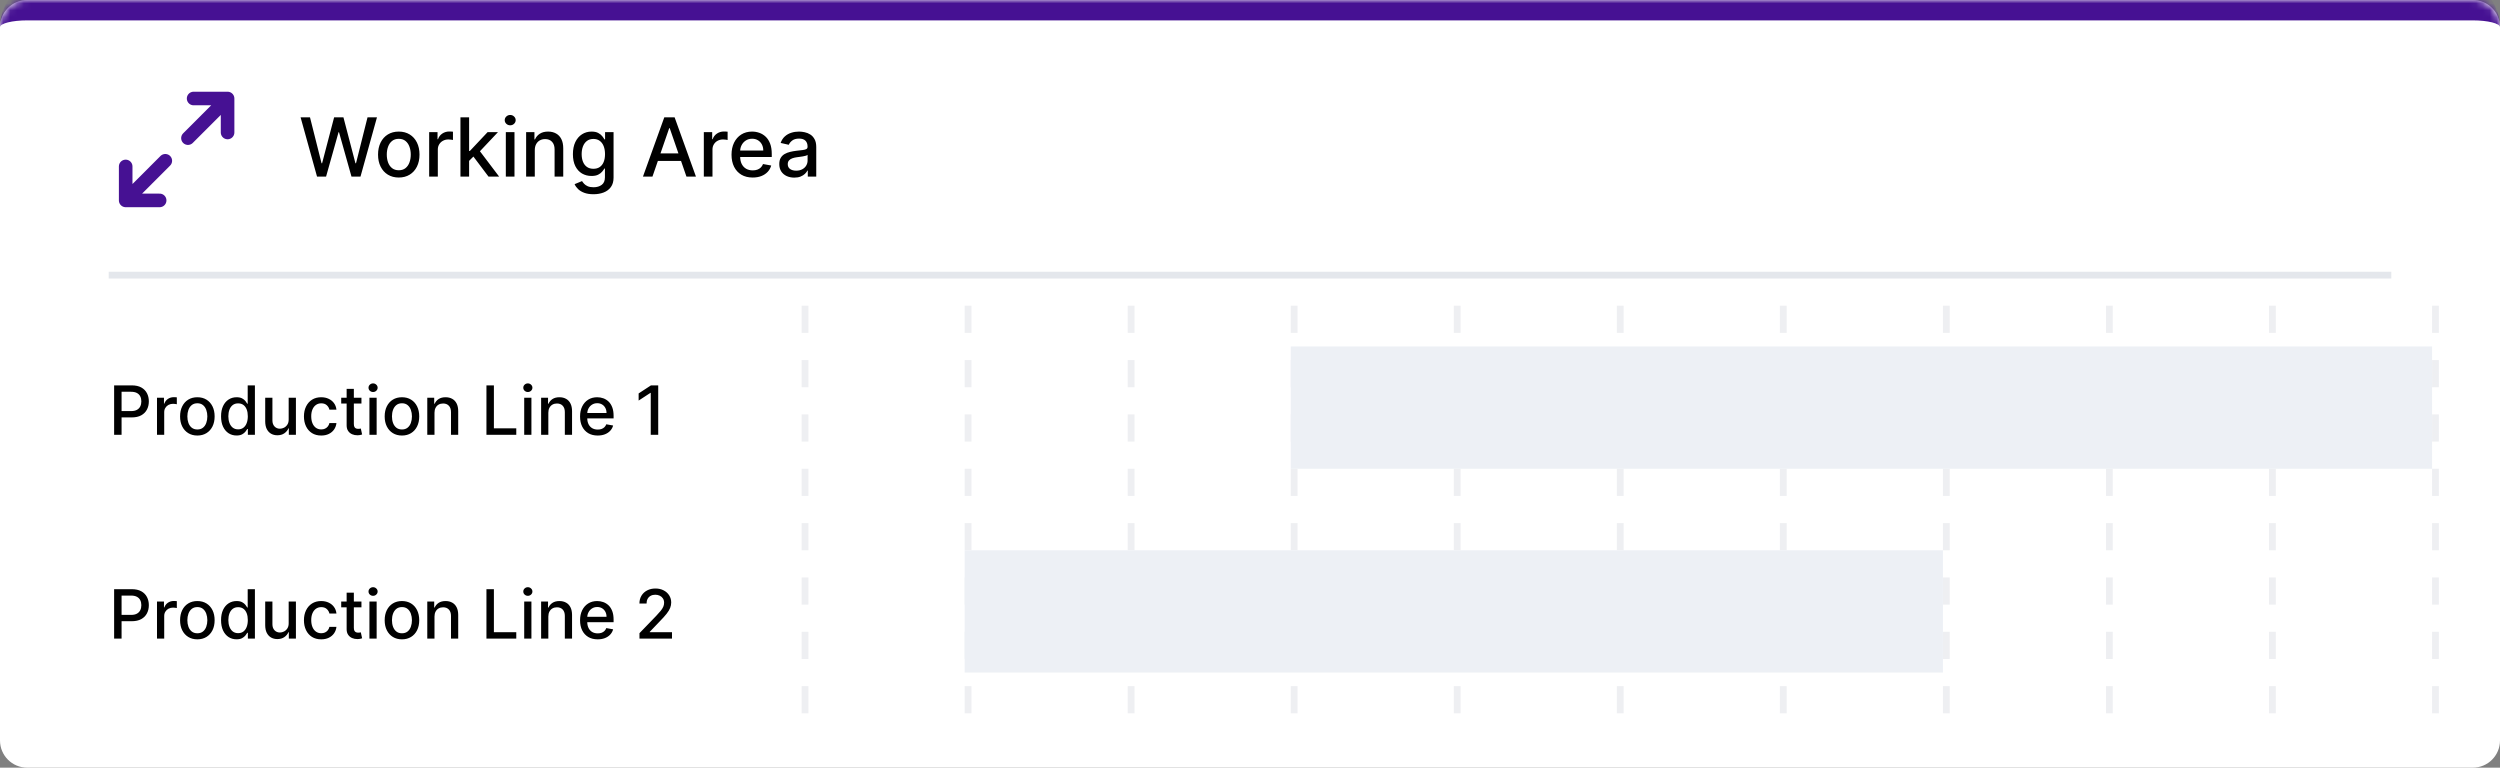
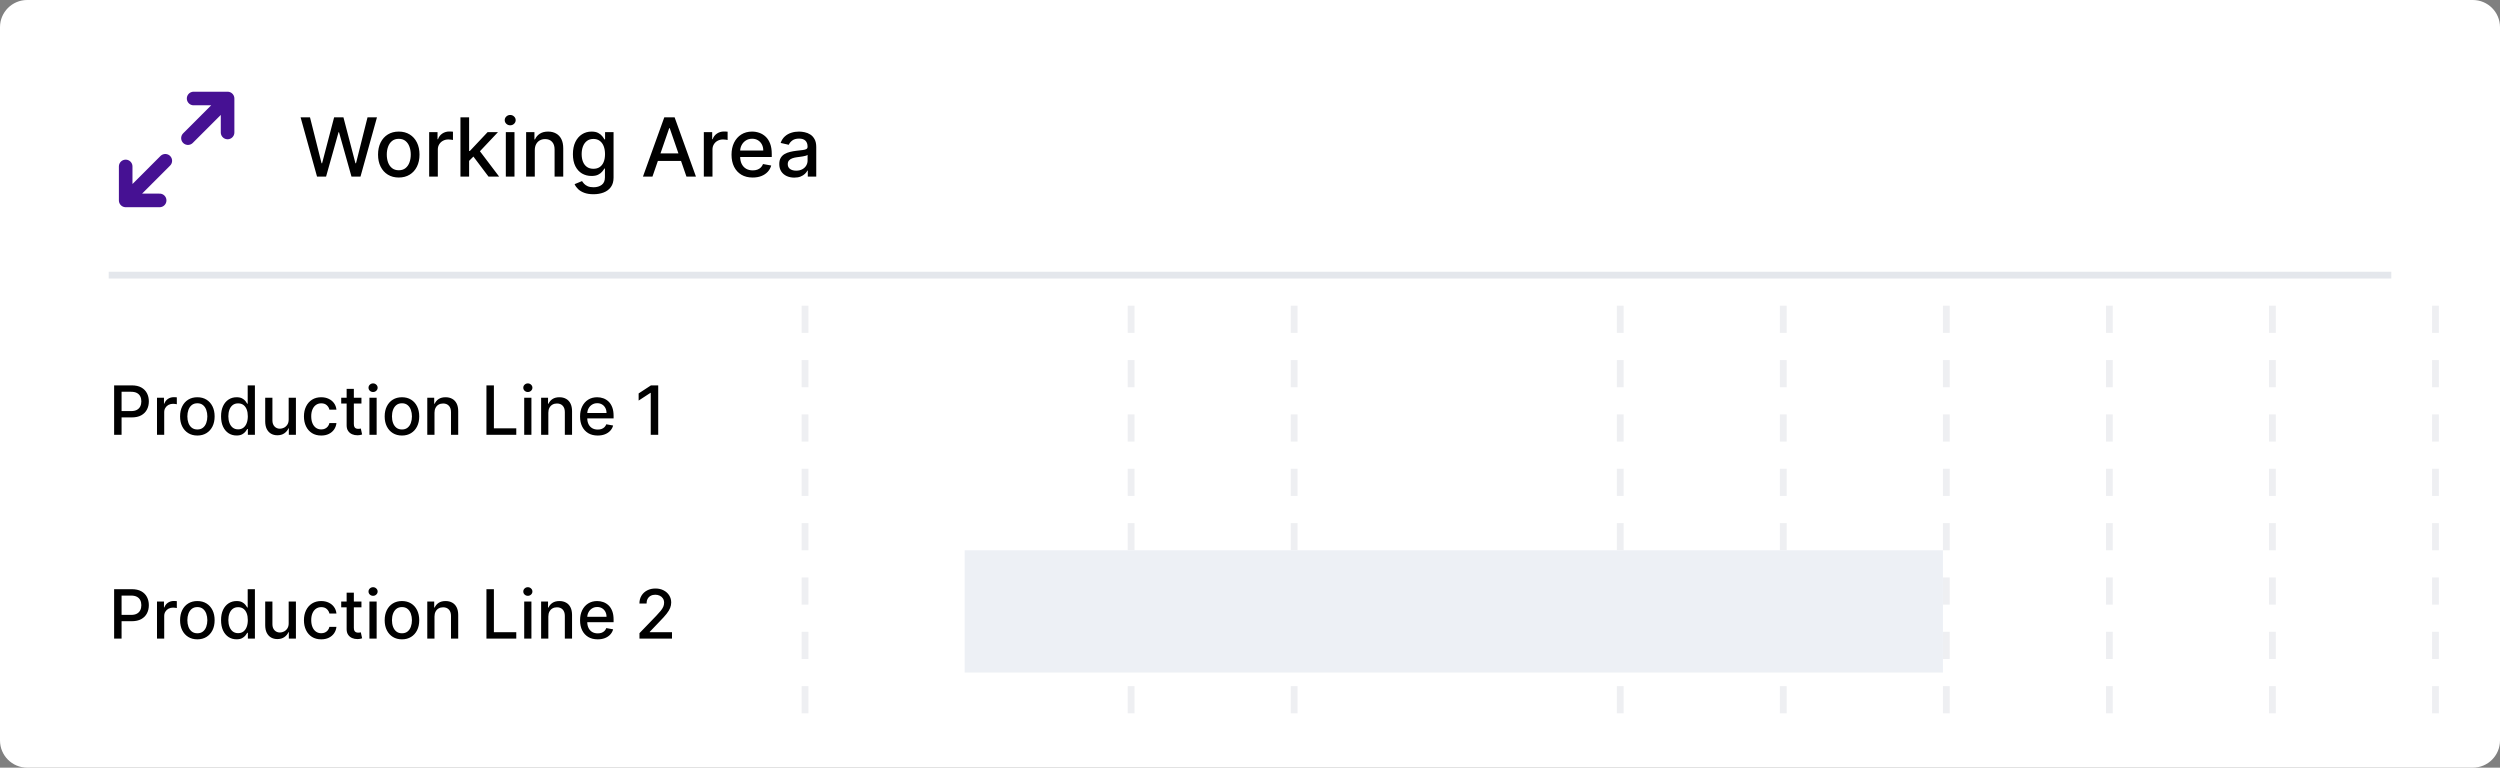
<svg xmlns="http://www.w3.org/2000/svg" width="368" height="113" viewBox="0 0 368 113" fill="none">
  <rect x="0" y="0" width="368" height="113" fill="#808080" stroke="none" />
  <mask id="path-1-inside-1_710_5687" fill="white">
    <path d="M0 4C0 1.791 1.791 0 4 0H364C366.209 0 368 1.791 368 4V109C368 111.209 366.209 113 364 113H4C1.791 113 0 111.209 0 109V4Z" />
  </mask>
  <path d="M0 4C0 1.791 1.791 0 4 0H364C366.209 0 368 1.791 368 4V109C368 111.209 366.209 113 364 113H4C1.791 113 0 111.209 0 109V4Z" fill="white" />
  <path d="M46.668 26L44.247 17.273H45.632L47.332 24.031H47.413L49.182 17.273H50.554L52.322 24.035H52.403L54.099 17.273H55.489L53.064 26H51.739L49.902 19.463H49.834L47.997 26H46.668ZM58.7 26.132C58.086 26.132 57.55 25.991 57.093 25.71C56.636 25.429 56.281 25.035 56.028 24.53C55.775 24.024 55.648 23.433 55.648 22.757C55.648 22.078 55.775 21.484 56.028 20.976C56.281 20.467 56.636 20.072 57.093 19.791C57.55 19.51 58.086 19.369 58.7 19.369C59.313 19.369 59.849 19.51 60.306 19.791C60.764 20.072 61.119 20.467 61.371 20.976C61.624 21.484 61.751 22.078 61.751 22.757C61.751 23.433 61.624 24.024 61.371 24.53C61.119 25.035 60.764 25.429 60.306 25.71C59.849 25.991 59.313 26.132 58.7 26.132ZM58.704 25.062C59.102 25.062 59.431 24.957 59.693 24.747C59.954 24.537 60.147 24.257 60.272 23.908C60.4 23.558 60.464 23.173 60.464 22.753C60.464 22.335 60.4 21.952 60.272 21.602C60.147 21.25 59.954 20.967 59.693 20.754C59.431 20.541 59.102 20.435 58.704 20.435C58.303 20.435 57.971 20.541 57.707 20.754C57.445 20.967 57.251 21.25 57.123 21.602C56.998 21.952 56.935 22.335 56.935 22.753C56.935 23.173 56.998 23.558 57.123 23.908C57.251 24.257 57.445 24.537 57.707 24.747C57.971 24.957 58.303 25.062 58.704 25.062ZM63.173 26V19.454H64.404V20.494H64.473C64.592 20.142 64.802 19.865 65.103 19.663C65.407 19.459 65.751 19.357 66.135 19.357C66.214 19.357 66.308 19.359 66.416 19.365C66.527 19.371 66.613 19.378 66.676 19.386V20.605C66.625 20.591 66.534 20.575 66.403 20.558C66.272 20.538 66.142 20.528 66.011 20.528C65.71 20.528 65.441 20.592 65.206 20.72C64.973 20.845 64.788 21.02 64.652 21.244C64.515 21.466 64.447 21.719 64.447 22.003V26H63.173ZM68.95 23.78L68.942 22.224H69.163L71.771 19.454H73.297L70.322 22.608H70.122L68.95 23.78ZM67.778 26V17.273H69.053V26H67.778ZM71.912 26L69.568 22.889L70.446 21.999L73.476 26H71.912ZM74.458 26V19.454H75.732V26H74.458ZM75.102 18.445C74.88 18.445 74.69 18.371 74.531 18.223C74.374 18.072 74.296 17.893 74.296 17.686C74.296 17.476 74.374 17.297 74.531 17.149C74.69 16.999 74.88 16.923 75.102 16.923C75.323 16.923 75.512 16.999 75.668 17.149C75.827 17.297 75.907 17.476 75.907 17.686C75.907 17.893 75.827 18.072 75.668 18.223C75.512 18.371 75.323 18.445 75.102 18.445ZM78.721 22.114V26H77.446V19.454H78.669V20.52H78.75C78.901 20.173 79.137 19.895 79.458 19.685C79.782 19.474 80.189 19.369 80.681 19.369C81.127 19.369 81.517 19.463 81.853 19.651C82.188 19.835 82.448 20.111 82.632 20.477C82.817 20.844 82.909 21.297 82.909 21.837V26H81.635V21.99C81.635 21.516 81.512 21.145 81.265 20.878C81.017 20.608 80.678 20.473 80.246 20.473C79.951 20.473 79.688 20.537 79.458 20.665C79.231 20.793 79.05 20.98 78.916 21.227C78.786 21.472 78.721 21.767 78.721 22.114ZM87.363 28.591C86.843 28.591 86.395 28.523 86.02 28.386C85.648 28.25 85.344 28.07 85.108 27.845C84.873 27.621 84.696 27.375 84.58 27.108L85.675 26.656C85.752 26.781 85.854 26.913 85.982 27.053C86.113 27.195 86.289 27.315 86.51 27.415C86.735 27.514 87.023 27.564 87.375 27.564C87.858 27.564 88.257 27.446 88.573 27.21C88.888 26.977 89.046 26.605 89.046 26.094V24.807H88.965C88.888 24.946 88.777 25.101 88.632 25.271C88.49 25.442 88.294 25.59 88.044 25.715C87.794 25.84 87.469 25.902 87.069 25.902C86.552 25.902 86.086 25.781 85.671 25.54C85.259 25.296 84.932 24.936 84.691 24.462C84.452 23.984 84.333 23.398 84.333 22.702C84.333 22.006 84.451 21.409 84.686 20.912C84.925 20.415 85.252 20.034 85.666 19.77C86.081 19.503 86.552 19.369 87.077 19.369C87.483 19.369 87.811 19.438 88.061 19.574C88.311 19.707 88.506 19.864 88.645 20.043C88.787 20.222 88.897 20.379 88.973 20.516H89.067V19.454H90.316V26.145C90.316 26.707 90.185 27.169 89.924 27.53C89.662 27.891 89.309 28.158 88.863 28.331C88.419 28.504 87.919 28.591 87.363 28.591ZM87.35 24.845C87.716 24.845 88.026 24.76 88.279 24.59C88.534 24.416 88.728 24.169 88.858 23.848C88.992 23.524 89.059 23.136 89.059 22.685C89.059 22.244 88.993 21.857 88.863 21.521C88.732 21.186 88.54 20.925 88.287 20.737C88.034 20.547 87.722 20.452 87.35 20.452C86.966 20.452 86.647 20.551 86.391 20.75C86.135 20.946 85.942 21.213 85.811 21.551C85.684 21.889 85.62 22.267 85.62 22.685C85.62 23.114 85.685 23.49 85.816 23.814C85.946 24.138 86.14 24.391 86.395 24.572C86.654 24.754 86.972 24.845 87.35 24.845ZM96.04 26H94.642L97.783 17.273H99.304L102.445 26H101.047L98.579 18.858H98.511L96.04 26ZM96.274 22.582H100.808V23.69H96.274V22.582ZM103.603 26V19.454H104.834V20.494H104.902C105.022 20.142 105.232 19.865 105.533 19.663C105.837 19.459 106.181 19.357 106.564 19.357C106.644 19.357 106.738 19.359 106.846 19.365C106.956 19.371 107.043 19.378 107.105 19.386V20.605C107.054 20.591 106.963 20.575 106.833 20.558C106.702 20.538 106.571 20.528 106.441 20.528C106.14 20.528 105.871 20.592 105.635 20.72C105.402 20.845 105.218 21.02 105.081 21.244C104.945 21.466 104.877 21.719 104.877 22.003V26H103.603ZM110.795 26.132C110.15 26.132 109.594 25.994 109.129 25.719C108.665 25.44 108.308 25.05 108.055 24.547C107.805 24.041 107.68 23.449 107.68 22.77C107.68 22.099 107.805 21.509 108.055 20.997C108.308 20.486 108.66 20.087 109.112 19.8C109.566 19.513 110.097 19.369 110.705 19.369C111.075 19.369 111.433 19.43 111.779 19.553C112.126 19.675 112.437 19.866 112.712 20.128C112.988 20.389 113.205 20.729 113.364 21.146C113.523 21.561 113.603 22.065 113.603 22.659V23.111H108.4V22.156H112.354C112.354 21.821 112.286 21.524 112.15 21.266C112.013 21.004 111.822 20.798 111.575 20.648C111.33 20.497 111.043 20.422 110.714 20.422C110.356 20.422 110.043 20.51 109.776 20.686C109.512 20.859 109.308 21.087 109.163 21.368C109.021 21.646 108.95 21.949 108.95 22.276V23.021C108.95 23.459 109.026 23.831 109.18 24.138C109.336 24.445 109.553 24.679 109.832 24.841C110.11 25 110.435 25.079 110.808 25.079C111.049 25.079 111.269 25.046 111.468 24.977C111.667 24.906 111.839 24.801 111.984 24.662C112.129 24.523 112.239 24.351 112.316 24.146L113.522 24.364C113.425 24.719 113.252 25.03 113.002 25.297C112.755 25.561 112.444 25.767 112.069 25.915C111.697 26.06 111.272 26.132 110.795 26.132ZM116.922 26.145C116.507 26.145 116.132 26.068 115.797 25.915C115.461 25.759 115.196 25.533 115 25.237C114.806 24.942 114.71 24.579 114.71 24.151C114.71 23.781 114.781 23.477 114.923 23.239C115.065 23 115.257 22.811 115.498 22.672C115.74 22.533 116.01 22.428 116.308 22.357C116.606 22.285 116.91 22.232 117.22 22.195C117.612 22.149 117.93 22.112 118.174 22.084C118.419 22.053 118.596 22.003 118.707 21.935C118.818 21.866 118.873 21.756 118.873 21.602V21.572C118.873 21.2 118.768 20.912 118.558 20.707C118.35 20.503 118.041 20.401 117.629 20.401C117.2 20.401 116.862 20.496 116.615 20.686C116.37 20.874 116.201 21.082 116.108 21.312L114.91 21.04C115.052 20.642 115.26 20.321 115.532 20.077C115.808 19.829 116.125 19.651 116.483 19.54C116.841 19.426 117.217 19.369 117.612 19.369C117.873 19.369 118.15 19.401 118.443 19.463C118.738 19.523 119.014 19.634 119.27 19.796C119.528 19.957 119.74 20.189 119.904 20.49C120.069 20.788 120.152 21.176 120.152 21.653V26H118.907V25.105H118.856C118.774 25.27 118.65 25.432 118.485 25.591C118.321 25.75 118.109 25.882 117.85 25.987C117.592 26.092 117.282 26.145 116.922 26.145ZM117.199 25.122C117.551 25.122 117.852 25.053 118.102 24.913C118.355 24.774 118.547 24.592 118.677 24.368C118.811 24.141 118.877 23.898 118.877 23.639V22.796C118.832 22.841 118.744 22.884 118.613 22.923C118.485 22.96 118.339 22.993 118.174 23.021C118.01 23.047 117.849 23.071 117.693 23.094C117.537 23.114 117.406 23.131 117.301 23.145C117.054 23.176 116.828 23.229 116.623 23.303C116.422 23.376 116.26 23.483 116.137 23.622C116.018 23.759 115.958 23.94 115.958 24.168C115.958 24.483 116.075 24.722 116.308 24.884C116.541 25.043 116.838 25.122 117.199 25.122Z" fill="black" />
  <rect x="16" y="40" width="336" height="1" fill="#E4E7EC" />
  <path d="M28.5 14.5H33.5M33.5 14.5V19.5M33.5 14.5L27.667 20.333M23.5 29.5H18.5M18.5 29.5V24.5M18.5 29.5L24.333 23.667" stroke="#461193" stroke-width="2" stroke-linecap="round" stroke-linejoin="round" />
  <path d="M16.799 64V56.727H19.391C19.957 56.727 20.426 56.83 20.798 57.036C21.169 57.242 21.447 57.524 21.632 57.881C21.817 58.236 21.909 58.637 21.909 59.082C21.909 59.529 21.816 59.932 21.629 60.289C21.444 60.644 21.165 60.926 20.791 61.134C20.419 61.34 19.951 61.443 19.388 61.443H17.605V60.513H19.288C19.646 60.513 19.936 60.451 20.158 60.328C20.381 60.203 20.544 60.032 20.648 59.817C20.753 59.601 20.805 59.356 20.805 59.082C20.805 58.807 20.753 58.563 20.648 58.35C20.544 58.137 20.38 57.97 20.155 57.849C19.932 57.729 19.639 57.668 19.274 57.668H17.896V64H16.799ZM23.11 64V58.545H24.137V59.412H24.193C24.293 59.118 24.468 58.888 24.719 58.719C24.972 58.549 25.259 58.464 25.578 58.464C25.645 58.464 25.723 58.466 25.813 58.471C25.905 58.476 25.977 58.481 26.029 58.489V59.504C25.987 59.492 25.911 59.479 25.802 59.465C25.693 59.449 25.584 59.44 25.475 59.44C25.224 59.44 25.001 59.494 24.804 59.6C24.61 59.704 24.456 59.85 24.343 60.037C24.229 60.222 24.172 60.432 24.172 60.669V64H23.11ZM29.05 64.11C28.539 64.11 28.093 63.993 27.712 63.758C27.331 63.524 27.035 63.196 26.824 62.775C26.613 62.353 26.508 61.861 26.508 61.298C26.508 60.732 26.613 60.237 26.824 59.813C27.035 59.389 27.331 59.06 27.712 58.826C28.093 58.592 28.539 58.474 29.05 58.474C29.562 58.474 30.008 58.592 30.389 58.826C30.77 59.06 31.066 59.389 31.277 59.813C31.488 60.237 31.593 60.732 31.593 61.298C31.593 61.861 31.488 62.353 31.277 62.775C31.066 63.196 30.77 63.524 30.389 63.758C30.008 63.993 29.562 64.11 29.05 64.11ZM29.054 63.219C29.385 63.219 29.66 63.131 29.878 62.956C30.096 62.781 30.257 62.548 30.361 62.256C30.467 61.965 30.521 61.644 30.521 61.294C30.521 60.946 30.467 60.626 30.361 60.335C30.257 60.042 30.096 59.806 29.878 59.629C29.66 59.451 29.385 59.362 29.054 59.362C28.72 59.362 28.443 59.451 28.223 59.629C28.005 59.806 27.843 60.042 27.736 60.335C27.632 60.626 27.58 60.946 27.58 61.294C27.58 61.644 27.632 61.965 27.736 62.256C27.843 62.548 28.005 62.781 28.223 62.956C28.443 63.131 28.72 63.219 29.054 63.219ZM34.82 64.106C34.38 64.106 33.987 63.994 33.641 63.769C33.298 63.542 33.028 63.219 32.831 62.8C32.637 62.378 32.54 61.873 32.54 61.283C32.54 60.694 32.639 60.19 32.835 59.771C33.034 59.352 33.306 59.031 33.652 58.808C33.998 58.586 34.389 58.474 34.827 58.474C35.166 58.474 35.438 58.531 35.644 58.645C35.852 58.756 36.013 58.886 36.127 59.035C36.243 59.185 36.333 59.316 36.397 59.43H36.461V56.727H37.523V64H36.486V63.151H36.397C36.333 63.267 36.241 63.4 36.12 63.549C36.002 63.698 35.838 63.828 35.63 63.94C35.422 64.051 35.152 64.106 34.82 64.106ZM35.054 63.201C35.36 63.201 35.618 63.12 35.829 62.959C36.042 62.796 36.203 62.57 36.312 62.281C36.423 61.992 36.478 61.656 36.478 61.273C36.478 60.894 36.424 60.562 36.315 60.278C36.206 59.994 36.047 59.773 35.836 59.614C35.625 59.456 35.365 59.376 35.054 59.376C34.735 59.376 34.469 59.459 34.255 59.625C34.042 59.791 33.882 60.017 33.773 60.303C33.666 60.59 33.613 60.913 33.613 61.273C33.613 61.637 33.667 61.965 33.776 62.256C33.885 62.548 34.046 62.778 34.259 62.949C34.474 63.117 34.74 63.201 35.054 63.201ZM42.493 61.738V58.545H43.559V64H42.515V63.055H42.458C42.332 63.347 42.131 63.589 41.854 63.783C41.579 63.975 41.237 64.071 40.828 64.071C40.477 64.071 40.167 63.994 39.897 63.84C39.63 63.684 39.419 63.453 39.265 63.148C39.114 62.842 39.038 62.465 39.038 62.015V58.545H40.1V61.887C40.1 62.259 40.203 62.555 40.409 62.775C40.615 62.995 40.882 63.105 41.211 63.105C41.41 63.105 41.608 63.055 41.804 62.956C42.003 62.856 42.168 62.706 42.298 62.505C42.431 62.304 42.496 62.048 42.493 61.738ZM47.283 64.11C46.755 64.11 46.3 63.99 45.919 63.751C45.54 63.51 45.249 63.177 45.046 62.754C44.842 62.33 44.74 61.844 44.74 61.298C44.74 60.744 44.844 60.255 45.053 59.831C45.261 59.405 45.555 59.072 45.933 58.833C46.312 58.594 46.758 58.474 47.272 58.474C47.687 58.474 48.056 58.551 48.38 58.705C48.705 58.857 48.966 59.07 49.165 59.344C49.366 59.619 49.486 59.94 49.524 60.307H48.49C48.433 60.051 48.303 59.831 48.1 59.646C47.898 59.462 47.629 59.369 47.29 59.369C46.994 59.369 46.735 59.447 46.512 59.604C46.292 59.758 46.12 59.978 45.997 60.264C45.874 60.548 45.813 60.885 45.813 61.273C45.813 61.67 45.873 62.014 45.994 62.303C46.114 62.591 46.285 62.815 46.505 62.974C46.728 63.132 46.989 63.212 47.29 63.212C47.491 63.212 47.673 63.175 47.837 63.102C48.002 63.026 48.141 62.918 48.252 62.778C48.366 62.639 48.445 62.471 48.49 62.274H49.524C49.486 62.627 49.371 62.942 49.179 63.219C48.987 63.496 48.73 63.714 48.409 63.872C48.089 64.031 47.714 64.11 47.283 64.11ZM53.205 58.545V59.398H50.226V58.545H53.205ZM51.025 57.239H52.087V62.398C52.087 62.604 52.117 62.76 52.179 62.864C52.24 62.965 52.32 63.035 52.417 63.073C52.516 63.109 52.624 63.126 52.74 63.126C52.825 63.126 52.9 63.12 52.964 63.109C53.028 63.097 53.077 63.087 53.113 63.08L53.305 63.957C53.243 63.981 53.156 64.005 53.042 64.028C52.928 64.055 52.786 64.069 52.616 64.071C52.336 64.076 52.076 64.026 51.834 63.922C51.593 63.818 51.398 63.657 51.249 63.439C51.099 63.221 51.025 62.948 51.025 62.619V57.239ZM54.38 64V58.545H55.442V64H54.38ZM54.916 57.704C54.731 57.704 54.573 57.642 54.44 57.519C54.31 57.394 54.245 57.245 54.245 57.072C54.245 56.897 54.31 56.747 54.44 56.624C54.573 56.499 54.731 56.436 54.916 56.436C55.101 56.436 55.258 56.499 55.388 56.624C55.521 56.747 55.587 56.897 55.587 57.072C55.587 57.245 55.521 57.394 55.388 57.519C55.258 57.642 55.101 57.704 54.916 57.704ZM59.168 64.11C58.656 64.11 58.21 63.993 57.829 63.758C57.448 63.524 57.152 63.196 56.941 62.775C56.73 62.353 56.625 61.861 56.625 61.298C56.625 60.732 56.73 60.237 56.941 59.813C57.152 59.389 57.448 59.06 57.829 58.826C58.21 58.592 58.656 58.474 59.168 58.474C59.679 58.474 60.125 58.592 60.506 58.826C60.888 59.06 61.184 59.389 61.394 59.813C61.605 60.237 61.71 60.732 61.71 61.298C61.71 61.861 61.605 62.353 61.394 62.775C61.184 63.196 60.888 63.524 60.506 63.758C60.125 63.993 59.679 64.11 59.168 64.11ZM59.171 63.219C59.503 63.219 59.777 63.131 59.995 62.956C60.213 62.781 60.374 62.548 60.478 62.256C60.584 61.965 60.638 61.644 60.638 61.294C60.638 60.946 60.584 60.626 60.478 60.335C60.374 60.042 60.213 59.806 59.995 59.629C59.777 59.451 59.503 59.362 59.171 59.362C58.837 59.362 58.56 59.451 58.34 59.629C58.122 59.806 57.96 60.042 57.854 60.335C57.749 60.626 57.697 60.946 57.697 61.294C57.697 61.644 57.749 61.965 57.854 62.256C57.96 62.548 58.122 62.781 58.34 62.956C58.56 63.131 58.837 63.219 59.171 63.219ZM63.957 60.761V64H62.895V58.545H63.915V59.433H63.982C64.108 59.144 64.304 58.912 64.572 58.737C64.841 58.562 65.181 58.474 65.591 58.474C65.962 58.474 66.288 58.553 66.567 58.709C66.847 58.863 67.063 59.092 67.217 59.398C67.371 59.703 67.448 60.081 67.448 60.531V64H66.386V60.658C66.386 60.263 66.283 59.954 66.077 59.731C65.871 59.507 65.588 59.394 65.228 59.394C64.982 59.394 64.763 59.447 64.572 59.554C64.382 59.66 64.232 59.817 64.121 60.023C64.012 60.226 63.957 60.472 63.957 60.761ZM71.604 64V56.727H72.701V63.055H75.996V64H71.604ZM77.163 64V58.545H78.225V64H77.163ZM77.699 57.704C77.515 57.704 77.356 57.642 77.223 57.519C77.093 57.394 77.028 57.245 77.028 57.072C77.028 56.897 77.093 56.747 77.223 56.624C77.356 56.499 77.515 56.436 77.699 56.436C77.884 56.436 78.041 56.499 78.171 56.624C78.304 56.747 78.37 56.897 78.37 57.072C78.37 57.245 78.304 57.394 78.171 57.519C78.041 57.642 77.884 57.704 77.699 57.704ZM80.715 60.761V64H79.653V58.545H80.672V59.433H80.74C80.865 59.144 81.062 58.912 81.329 58.737C81.599 58.562 81.939 58.474 82.349 58.474C82.72 58.474 83.046 58.553 83.325 58.709C83.605 58.863 83.821 59.092 83.975 59.398C84.129 59.703 84.206 60.081 84.206 60.531V64H83.144V60.658C83.144 60.263 83.041 59.954 82.835 59.731C82.629 59.507 82.346 59.394 81.986 59.394C81.74 59.394 81.521 59.447 81.329 59.554C81.14 59.66 80.99 59.817 80.878 60.023C80.769 60.226 80.715 60.472 80.715 60.761ZM87.981 64.11C87.443 64.11 86.98 63.995 86.592 63.766C86.206 63.534 85.908 63.208 85.697 62.789C85.489 62.368 85.385 61.874 85.385 61.308C85.385 60.749 85.489 60.257 85.697 59.831C85.908 59.405 86.201 59.072 86.578 58.833C86.957 58.594 87.399 58.474 87.906 58.474C88.214 58.474 88.512 58.525 88.801 58.627C89.09 58.729 89.349 58.889 89.579 59.106C89.808 59.324 89.989 59.607 90.122 59.955C90.255 60.301 90.321 60.721 90.321 61.216V61.592H85.985V60.797H89.28C89.28 60.517 89.224 60.27 89.11 60.055C88.996 59.837 88.837 59.665 88.63 59.54C88.427 59.414 88.188 59.352 87.913 59.352C87.615 59.352 87.355 59.425 87.132 59.572C86.912 59.716 86.741 59.906 86.621 60.14C86.502 60.372 86.443 60.624 86.443 60.896V61.518C86.443 61.882 86.507 62.193 86.635 62.448C86.765 62.704 86.946 62.899 87.178 63.034C87.41 63.167 87.681 63.233 87.991 63.233C88.192 63.233 88.376 63.205 88.542 63.148C88.707 63.089 88.851 63.001 88.971 62.885C89.092 62.769 89.184 62.626 89.248 62.455L90.253 62.636C90.173 62.932 90.028 63.191 89.82 63.414C89.614 63.634 89.355 63.806 89.042 63.929C88.732 64.05 88.378 64.11 87.981 64.11ZM96.89 56.727V64H95.79V57.828H95.747L94.007 58.965V57.913L95.822 56.727H96.89Z" fill="black" />
  <path d="M16.799 94V86.727H19.391C19.957 86.727 20.426 86.83 20.798 87.036C21.169 87.242 21.447 87.524 21.632 87.881C21.817 88.237 21.909 88.637 21.909 89.082C21.909 89.529 21.816 89.932 21.629 90.289C21.444 90.644 21.165 90.926 20.791 91.134C20.419 91.34 19.951 91.443 19.388 91.443H17.605V90.513H19.288C19.646 90.513 19.936 90.451 20.158 90.328C20.381 90.203 20.544 90.032 20.648 89.817C20.753 89.601 20.805 89.356 20.805 89.082C20.805 88.807 20.753 88.563 20.648 88.35C20.544 88.137 20.38 87.97 20.155 87.849C19.932 87.729 19.639 87.668 19.274 87.668H17.896V94H16.799ZM23.11 94V88.546H24.137V89.412H24.193C24.293 89.118 24.468 88.888 24.719 88.719C24.972 88.549 25.259 88.464 25.578 88.464C25.645 88.464 25.723 88.466 25.813 88.471C25.905 88.476 25.977 88.481 26.029 88.489V89.504C25.987 89.492 25.911 89.479 25.802 89.465C25.693 89.449 25.584 89.44 25.475 89.44C25.224 89.44 25.001 89.494 24.804 89.6C24.61 89.704 24.456 89.85 24.343 90.037C24.229 90.222 24.172 90.432 24.172 90.669V94H23.11ZM29.05 94.11C28.539 94.11 28.093 93.993 27.712 93.758C27.331 93.524 27.035 93.196 26.824 92.775C26.613 92.353 26.508 91.861 26.508 91.298C26.508 90.732 26.613 90.237 26.824 89.813C27.035 89.389 27.331 89.06 27.712 88.826C28.093 88.592 28.539 88.474 29.05 88.474C29.562 88.474 30.008 88.592 30.389 88.826C30.77 89.06 31.066 89.389 31.277 89.813C31.488 90.237 31.593 90.732 31.593 91.298C31.593 91.861 31.488 92.353 31.277 92.775C31.066 93.196 30.77 93.524 30.389 93.758C30.008 93.993 29.562 94.11 29.05 94.11ZM29.054 93.219C29.385 93.219 29.66 93.131 29.878 92.956C30.096 92.781 30.257 92.548 30.361 92.256C30.467 91.965 30.521 91.644 30.521 91.294C30.521 90.946 30.467 90.626 30.361 90.335C30.257 90.042 30.096 89.806 29.878 89.629C29.66 89.451 29.385 89.362 29.054 89.362C28.72 89.362 28.443 89.451 28.223 89.629C28.005 89.806 27.843 90.042 27.736 90.335C27.632 90.626 27.58 90.946 27.58 91.294C27.58 91.644 27.632 91.965 27.736 92.256C27.843 92.548 28.005 92.781 28.223 92.956C28.443 93.131 28.72 93.219 29.054 93.219ZM34.82 94.106C34.38 94.106 33.987 93.994 33.641 93.769C33.298 93.542 33.028 93.219 32.831 92.8C32.637 92.378 32.54 91.873 32.54 91.283C32.54 90.694 32.639 90.19 32.835 89.771C33.034 89.352 33.306 89.031 33.652 88.808C33.998 88.586 34.389 88.474 34.827 88.474C35.166 88.474 35.438 88.531 35.644 88.645C35.852 88.756 36.013 88.886 36.127 89.035C36.243 89.185 36.333 89.316 36.397 89.43H36.461V86.727H37.523V94H36.486V93.151H36.397C36.333 93.267 36.241 93.4 36.12 93.549C36.002 93.698 35.838 93.828 35.63 93.94C35.422 94.051 35.152 94.106 34.82 94.106ZM35.054 93.201C35.36 93.201 35.618 93.121 35.829 92.96C36.042 92.796 36.203 92.57 36.312 92.281C36.423 91.992 36.478 91.656 36.478 91.273C36.478 90.894 36.424 90.562 36.315 90.278C36.206 89.994 36.047 89.773 35.836 89.614C35.625 89.456 35.365 89.376 35.054 89.376C34.735 89.376 34.469 89.459 34.255 89.625C34.042 89.791 33.882 90.017 33.773 90.303C33.666 90.59 33.613 90.913 33.613 91.273C33.613 91.637 33.667 91.965 33.776 92.256C33.885 92.548 34.046 92.778 34.259 92.949C34.474 93.117 34.74 93.201 35.054 93.201ZM42.493 91.738V88.546H43.559V94H42.515V93.055H42.458C42.332 93.347 42.131 93.589 41.854 93.783C41.579 93.975 41.237 94.071 40.828 94.071C40.477 94.071 40.167 93.994 39.897 93.84C39.63 93.684 39.419 93.453 39.265 93.148C39.114 92.842 39.038 92.465 39.038 92.015V88.546H40.1V91.887C40.1 92.259 40.203 92.555 40.409 92.775C40.615 92.995 40.882 93.105 41.211 93.105C41.41 93.105 41.608 93.055 41.804 92.956C42.003 92.856 42.168 92.706 42.298 92.505C42.431 92.304 42.496 92.048 42.493 91.738ZM47.283 94.11C46.755 94.11 46.3 93.99 45.919 93.751C45.54 93.51 45.249 93.177 45.046 92.754C44.842 92.33 44.74 91.844 44.74 91.298C44.74 90.744 44.844 90.255 45.053 89.831C45.261 89.405 45.555 89.072 45.933 88.833C46.312 88.594 46.758 88.474 47.272 88.474C47.687 88.474 48.056 88.551 48.38 88.705C48.705 88.857 48.966 89.07 49.165 89.344C49.366 89.619 49.486 89.94 49.524 90.307H48.49C48.433 90.051 48.303 89.831 48.1 89.646C47.898 89.462 47.629 89.369 47.29 89.369C46.994 89.369 46.735 89.447 46.512 89.604C46.292 89.758 46.12 89.978 45.997 90.264C45.874 90.548 45.813 90.885 45.813 91.273C45.813 91.671 45.873 92.014 45.994 92.303C46.114 92.591 46.285 92.815 46.505 92.974C46.728 93.132 46.989 93.212 47.29 93.212C47.491 93.212 47.673 93.175 47.837 93.102C48.002 93.026 48.141 92.918 48.252 92.778C48.366 92.639 48.445 92.471 48.49 92.274H49.524C49.486 92.627 49.371 92.942 49.179 93.219C48.987 93.496 48.73 93.713 48.409 93.872C48.089 94.031 47.714 94.11 47.283 94.11ZM53.205 88.546V89.398H50.226V88.546H53.205ZM51.025 87.239H52.087V92.398C52.087 92.604 52.117 92.76 52.179 92.864C52.24 92.965 52.32 93.035 52.417 93.073C52.516 93.109 52.624 93.126 52.74 93.126C52.825 93.126 52.9 93.121 52.964 93.109C53.028 93.097 53.077 93.087 53.113 93.08L53.305 93.957C53.243 93.981 53.156 94.005 53.042 94.028C52.928 94.055 52.786 94.069 52.616 94.071C52.336 94.076 52.076 94.026 51.834 93.922C51.593 93.818 51.398 93.657 51.249 93.439C51.099 93.221 51.025 92.948 51.025 92.619V87.239ZM54.38 94V88.546H55.442V94H54.38ZM54.916 87.704C54.731 87.704 54.573 87.642 54.44 87.519C54.31 87.394 54.245 87.245 54.245 87.072C54.245 86.897 54.31 86.747 54.44 86.624C54.573 86.499 54.731 86.436 54.916 86.436C55.101 86.436 55.258 86.499 55.388 86.624C55.521 86.747 55.587 86.897 55.587 87.072C55.587 87.245 55.521 87.394 55.388 87.519C55.258 87.642 55.101 87.704 54.916 87.704ZM59.168 94.11C58.656 94.11 58.21 93.993 57.829 93.758C57.448 93.524 57.152 93.196 56.941 92.775C56.73 92.353 56.625 91.861 56.625 91.298C56.625 90.732 56.73 90.237 56.941 89.813C57.152 89.389 57.448 89.06 57.829 88.826C58.21 88.592 58.656 88.474 59.168 88.474C59.679 88.474 60.125 88.592 60.506 88.826C60.888 89.06 61.184 89.389 61.394 89.813C61.605 90.237 61.71 90.732 61.71 91.298C61.71 91.861 61.605 92.353 61.394 92.775C61.184 93.196 60.888 93.524 60.506 93.758C60.125 93.993 59.679 94.11 59.168 94.11ZM59.171 93.219C59.503 93.219 59.777 93.131 59.995 92.956C60.213 92.781 60.374 92.548 60.478 92.256C60.584 91.965 60.638 91.644 60.638 91.294C60.638 90.946 60.584 90.626 60.478 90.335C60.374 90.042 60.213 89.806 59.995 89.629C59.777 89.451 59.503 89.362 59.171 89.362C58.837 89.362 58.56 89.451 58.34 89.629C58.122 89.806 57.96 90.042 57.854 90.335C57.749 90.626 57.697 90.946 57.697 91.294C57.697 91.644 57.749 91.965 57.854 92.256C57.96 92.548 58.122 92.781 58.34 92.956C58.56 93.131 58.837 93.219 59.171 93.219ZM63.957 90.761V94H62.895V88.546H63.915V89.433H63.982C64.108 89.144 64.304 88.912 64.572 88.737C64.841 88.562 65.181 88.474 65.591 88.474C65.962 88.474 66.288 88.553 66.567 88.709C66.847 88.863 67.063 89.092 67.217 89.398C67.371 89.703 67.448 90.081 67.448 90.531V94H66.386V90.658C66.386 90.263 66.283 89.954 66.077 89.731C65.871 89.507 65.588 89.394 65.228 89.394C64.982 89.394 64.763 89.447 64.572 89.554C64.382 89.66 64.232 89.817 64.121 90.023C64.012 90.226 63.957 90.472 63.957 90.761ZM71.604 94V86.727H72.701V93.055H75.996V94H71.604ZM77.163 94V88.546H78.225V94H77.163ZM77.699 87.704C77.515 87.704 77.356 87.642 77.223 87.519C77.093 87.394 77.028 87.245 77.028 87.072C77.028 86.897 77.093 86.747 77.223 86.624C77.356 86.499 77.515 86.436 77.699 86.436C77.884 86.436 78.041 86.499 78.171 86.624C78.304 86.747 78.37 86.897 78.37 87.072C78.37 87.245 78.304 87.394 78.171 87.519C78.041 87.642 77.884 87.704 77.699 87.704ZM80.715 90.761V94H79.653V88.546H80.672V89.433H80.74C80.865 89.144 81.062 88.912 81.329 88.737C81.599 88.562 81.939 88.474 82.349 88.474C82.72 88.474 83.046 88.553 83.325 88.709C83.605 88.863 83.821 89.092 83.975 89.398C84.129 89.703 84.206 90.081 84.206 90.531V94H83.144V90.658C83.144 90.263 83.041 89.954 82.835 89.731C82.629 89.507 82.346 89.394 81.986 89.394C81.74 89.394 81.521 89.447 81.329 89.554C81.14 89.66 80.99 89.817 80.878 90.023C80.769 90.226 80.715 90.472 80.715 90.761ZM87.981 94.11C87.443 94.11 86.98 93.995 86.592 93.766C86.206 93.534 85.908 93.208 85.697 92.789C85.489 92.368 85.385 91.874 85.385 91.308C85.385 90.749 85.489 90.257 85.697 89.831C85.908 89.405 86.201 89.072 86.578 88.833C86.957 88.594 87.399 88.474 87.906 88.474C88.214 88.474 88.512 88.525 88.801 88.627C89.09 88.729 89.349 88.889 89.579 89.106C89.808 89.324 89.989 89.607 90.122 89.955C90.255 90.301 90.321 90.721 90.321 91.216V91.592H85.985V90.797H89.28C89.28 90.517 89.224 90.27 89.11 90.055C88.996 89.837 88.837 89.665 88.63 89.54C88.427 89.414 88.188 89.352 87.913 89.352C87.615 89.352 87.355 89.425 87.132 89.572C86.912 89.716 86.741 89.906 86.621 90.14C86.502 90.372 86.443 90.624 86.443 90.896V91.518C86.443 91.882 86.507 92.192 86.635 92.448C86.765 92.704 86.946 92.899 87.178 93.034C87.41 93.167 87.681 93.233 87.991 93.233C88.192 93.233 88.376 93.204 88.542 93.148C88.707 93.088 88.851 93.001 88.971 92.885C89.092 92.769 89.184 92.626 89.248 92.455L90.253 92.636C90.173 92.932 90.028 93.192 89.82 93.414C89.614 93.634 89.355 93.806 89.042 93.929C88.732 94.05 88.378 94.11 87.981 94.11ZM94.131 94V93.204L96.592 90.655C96.855 90.378 97.072 90.135 97.242 89.927C97.415 89.716 97.544 89.516 97.629 89.327C97.714 89.137 97.757 88.936 97.757 88.723C97.757 88.481 97.7 88.273 97.587 88.098C97.473 87.921 97.318 87.784 97.121 87.69C96.925 87.593 96.703 87.544 96.457 87.544C96.197 87.544 95.969 87.597 95.775 87.704C95.581 87.81 95.432 87.961 95.328 88.155C95.224 88.349 95.172 88.576 95.172 88.837H94.124C94.124 88.394 94.226 88.007 94.43 87.675C94.633 87.344 94.912 87.087 95.268 86.905C95.623 86.72 96.026 86.628 96.478 86.628C96.935 86.628 97.338 86.719 97.686 86.901C98.036 87.081 98.31 87.327 98.506 87.64C98.703 87.95 98.801 88.3 98.801 88.691C98.801 88.961 98.75 89.225 98.648 89.483C98.549 89.741 98.375 90.029 98.126 90.346C97.878 90.661 97.532 91.043 97.089 91.493L95.644 93.006V93.059H98.918V94H94.131Z" fill="black" />
  <line x1="118.5" y1="45" x2="118.5" y2="109" stroke="#EEEFF2" stroke-dasharray="4 4" />
-   <line x1="214.5" y1="45" x2="214.5" y2="109" stroke="#EEEFF2" stroke-dasharray="4 4" />
-   <line x1="142.5" y1="45" x2="142.5" y2="109" stroke="#EEEFF2" stroke-dasharray="4 4" />
  <line x1="238.5" y1="45" x2="238.5" y2="109" stroke="#EEEFF2" stroke-dasharray="4 4" />
  <line x1="166.5" y1="45" x2="166.5" y2="109" stroke="#EEEFF2" stroke-dasharray="4 4" />
  <line x1="262.5" y1="45" x2="262.5" y2="109" stroke="#EEEFF2" stroke-dasharray="4 4" />
  <line x1="190.5" y1="45" x2="190.5" y2="109" stroke="#EEEFF2" stroke-dasharray="4 4" />
  <line x1="286.5" y1="45" x2="286.5" y2="109" stroke="#EEEFF2" stroke-dasharray="4 4" />
  <line x1="310.5" y1="45" x2="310.5" y2="109" stroke="#EEEFF2" stroke-dasharray="4 4" />
  <line x1="334.5" y1="45" x2="334.5" y2="109" stroke="#EEEFF2" stroke-dasharray="4 4" />
  <line x1="358.5" y1="45" x2="358.5" y2="109" stroke="#EEEFF2" stroke-dasharray="4 4" />
-   <rect x="190" y="51" width="168" height="18" fill="#EDF0F5" />
  <rect x="142" y="81" width="144" height="18" fill="#EDF0F5" />
-   <path d="M0 4C0 0.134 3.134 -3 7 -3H361C364.866 -3 368 0.134 368 4C368 3.448 366.209 3 364 3H4C1.791 3 0 3.448 0 4ZM368 113H0H368ZM0 113V0V113ZM368 0V113V0Z" fill="#461193" mask="url(#path-1-inside-1_710_5687)" />
</svg>